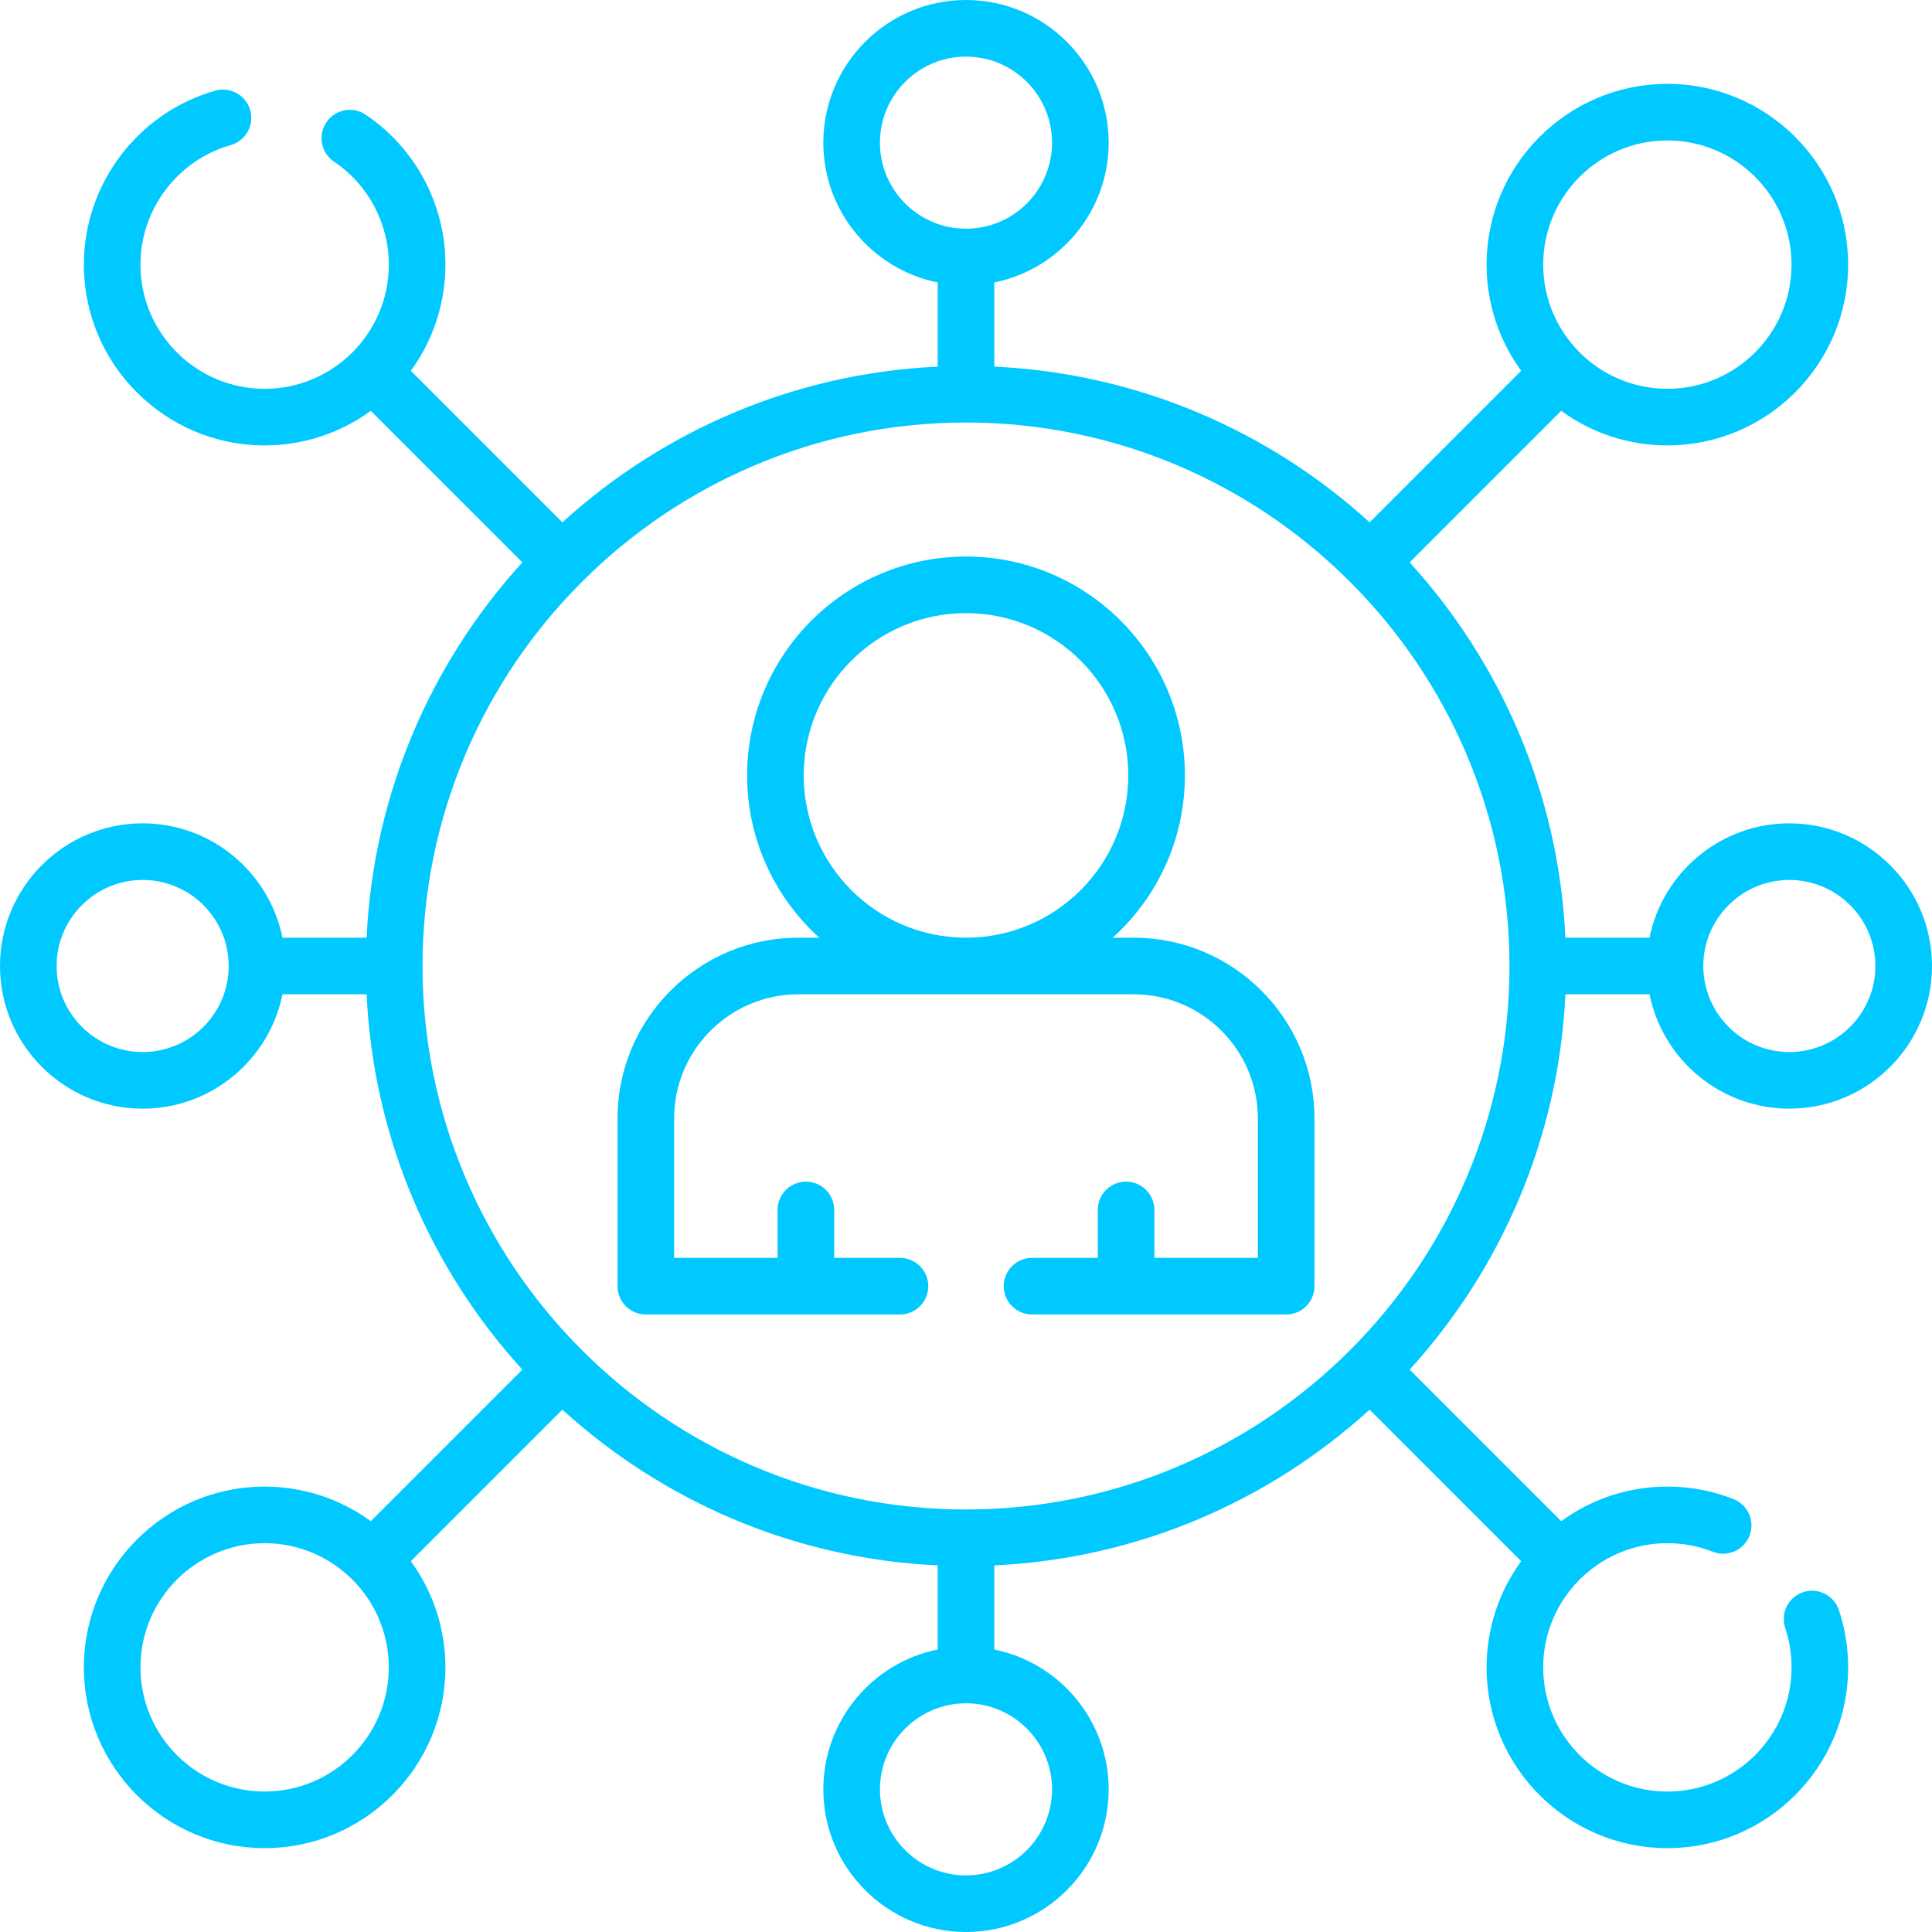
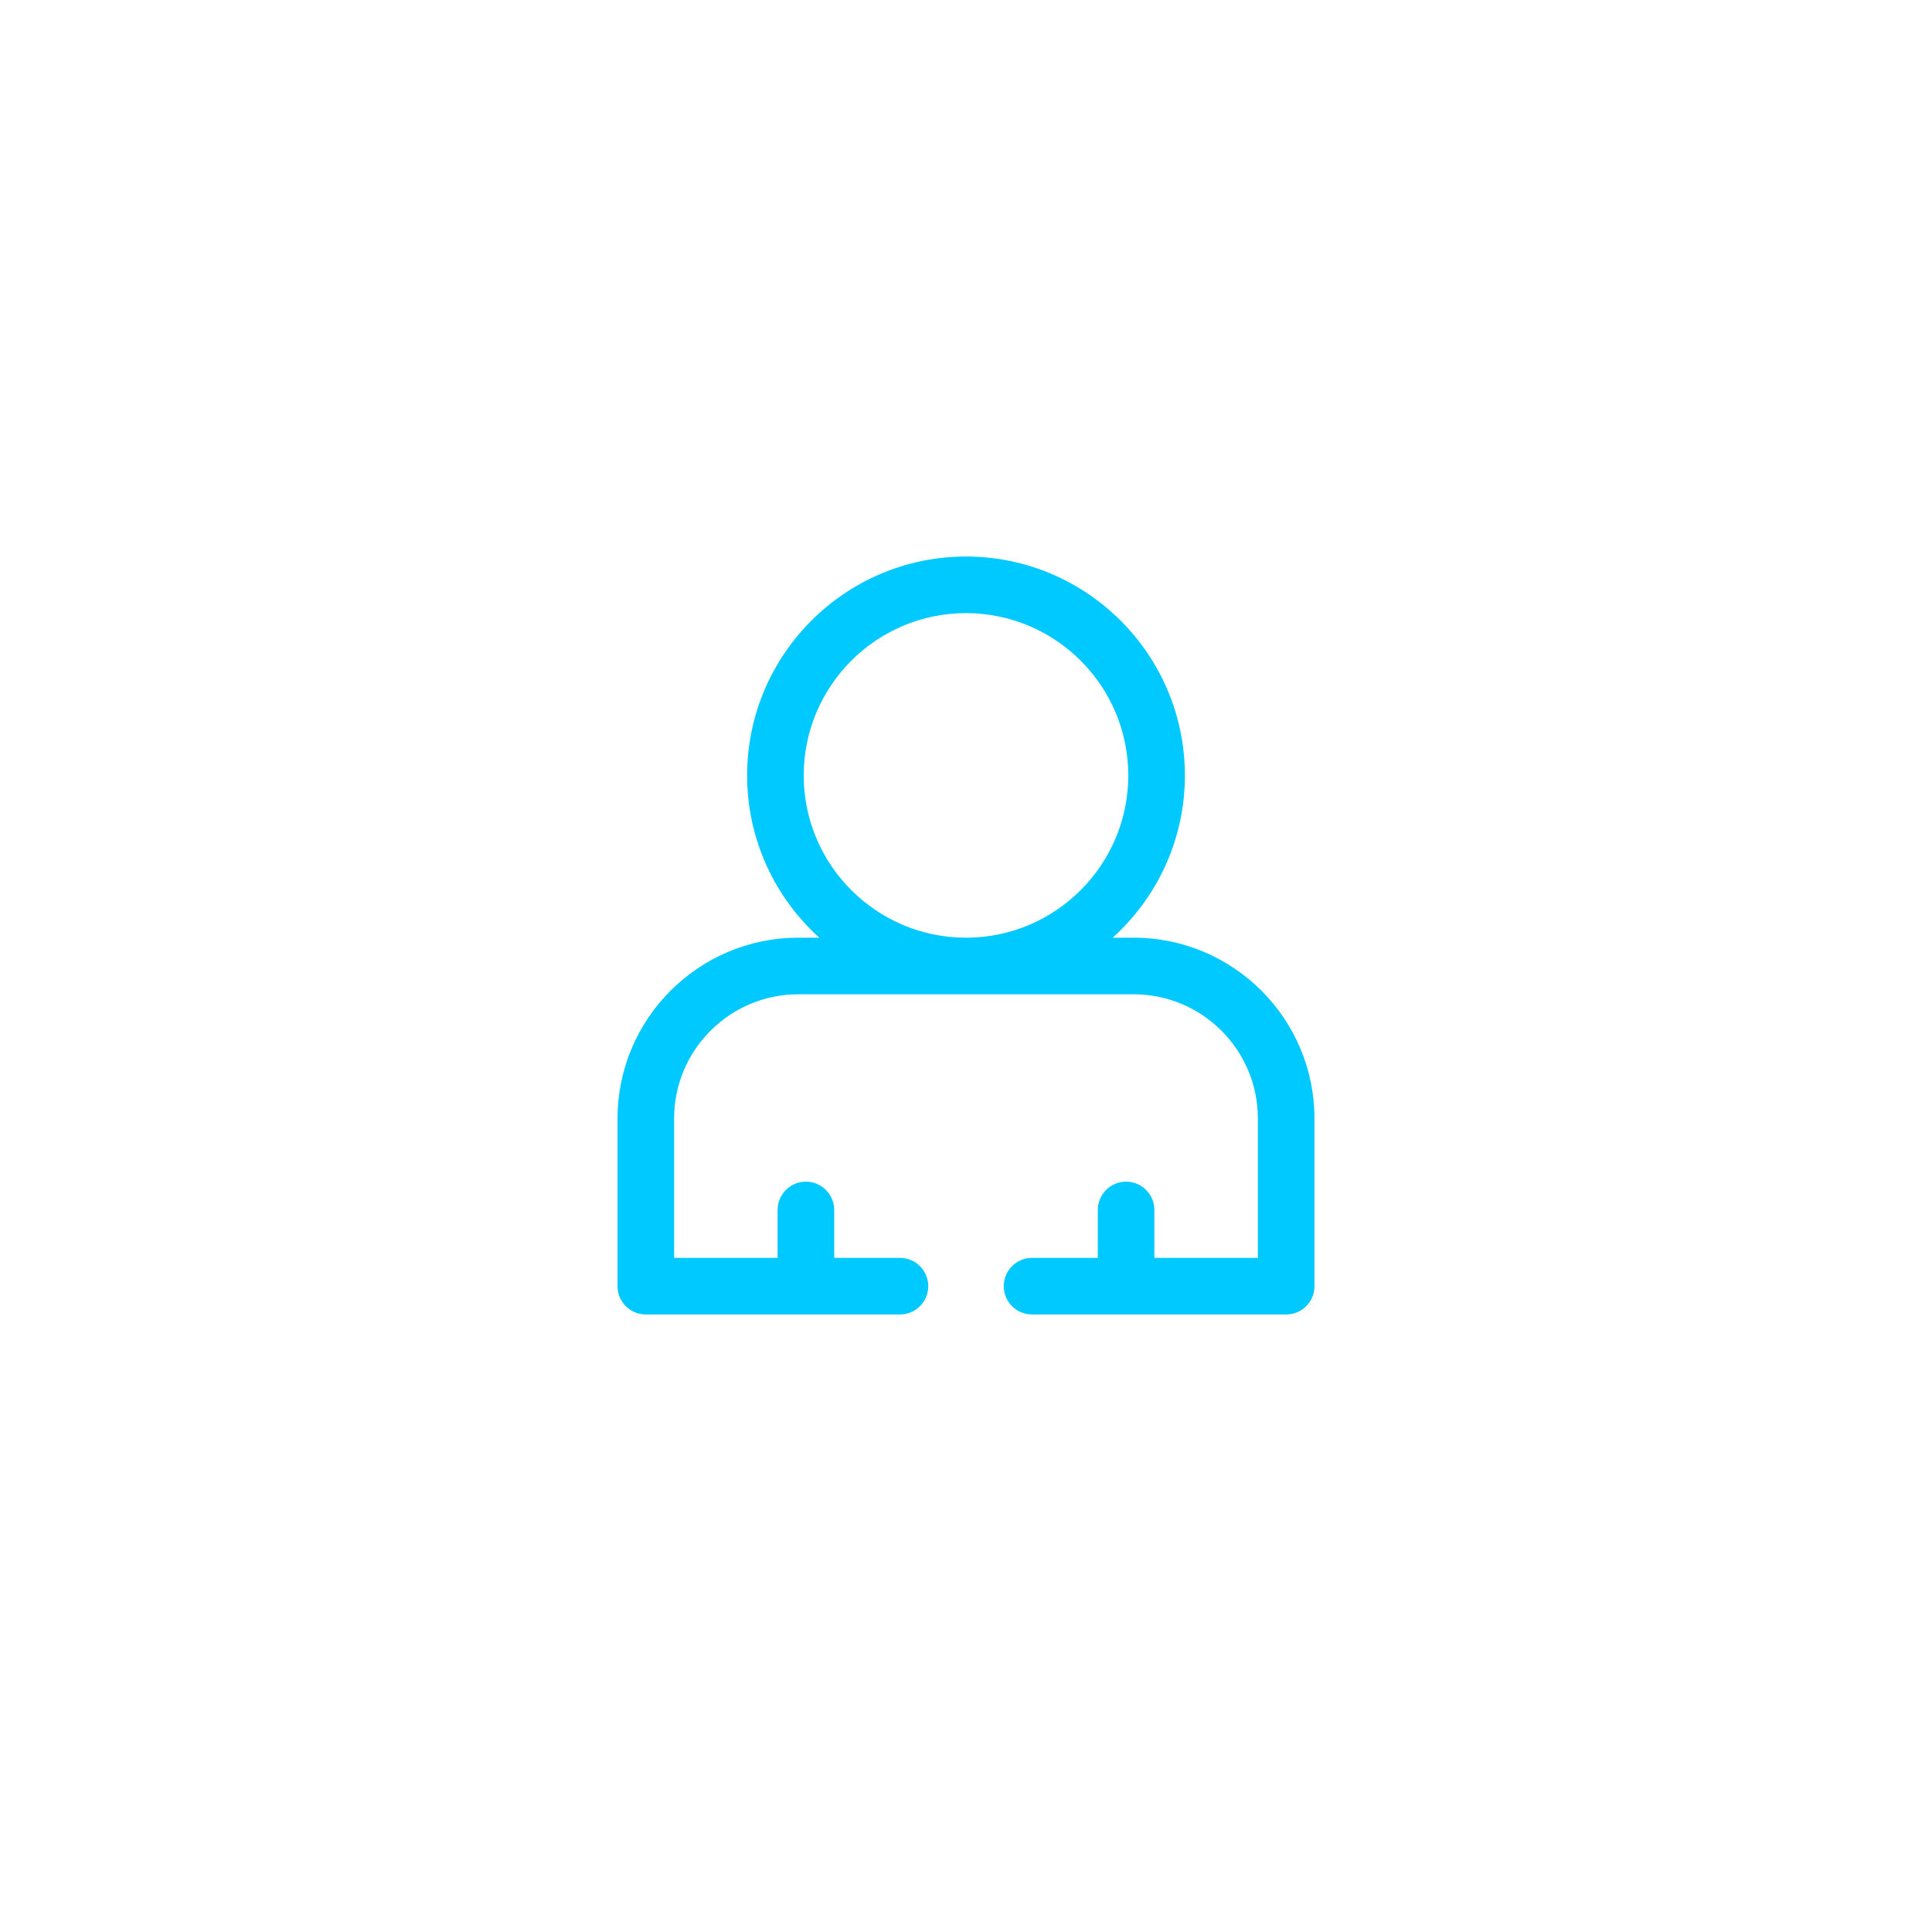
<svg xmlns="http://www.w3.org/2000/svg" width="120" height="120" viewBox="0 0 120 120" fill="none">
  <g clip-path="url(#clip0_2386_24107)">
-     <path d="M97.229 61.758H102.455C103.273 65.804 106.856 68.861 111.14 68.861C116.025 68.861 120 64.886 120 60C120 55.114 116.025 51.139 111.139 51.139C106.856 51.139 103.272 54.196 102.455 58.242H97.229C96.811 49.288 93.22 41.15 87.556 34.93L96.969 25.517C98.822 26.866 101.101 27.665 103.563 27.665C109.755 27.665 114.791 22.628 114.791 16.437C114.791 10.245 109.755 5.209 103.563 5.209C97.372 5.209 92.335 10.246 92.335 16.437C92.335 18.899 93.134 21.178 94.484 23.031L85.07 32.444C78.85 26.78 70.712 23.189 61.758 22.771V17.545C65.804 16.728 68.861 13.145 68.861 8.861C68.861 3.975 64.886 0 60 0C55.114 0 51.139 3.975 51.139 8.861C51.139 13.145 54.196 16.728 58.242 17.545V22.771C49.288 23.189 41.15 26.78 34.93 32.444L25.517 23.031C26.867 21.178 27.666 18.899 27.666 16.437C27.666 12.698 25.814 9.216 22.712 7.123C21.907 6.581 20.814 6.792 20.272 7.597C19.729 8.402 19.941 9.495 20.745 10.038C22.877 11.476 24.15 13.868 24.15 16.437C24.15 20.69 20.689 24.15 16.436 24.15C12.184 24.15 8.723 20.69 8.723 16.437C8.723 13.002 11.028 9.949 14.329 9.013C15.263 8.748 15.805 7.776 15.54 6.842C15.275 5.908 14.303 5.366 13.37 5.631C8.564 6.994 5.208 11.438 5.208 16.437C5.208 22.628 10.245 27.666 16.437 27.666C18.899 27.666 21.178 26.867 23.031 25.517L32.444 34.93C26.78 41.15 23.189 49.288 22.771 58.242H17.545C16.728 54.196 13.145 51.139 8.861 51.139C3.975 51.139 0 55.114 0 60C0 64.886 3.975 68.861 8.861 68.861C13.145 68.861 16.728 65.804 17.545 61.758H22.771C23.189 70.712 26.78 78.85 32.444 85.07L23.031 94.483C21.178 93.134 18.899 92.335 16.437 92.335C10.245 92.335 5.209 97.372 5.209 103.563C5.209 109.755 10.245 114.791 16.437 114.791C22.628 114.791 27.665 109.754 27.665 103.563C27.665 101.101 26.866 98.822 25.516 96.969L34.93 87.556C41.15 93.22 49.288 96.811 58.242 97.229V102.454C54.196 103.272 51.139 106.855 51.139 111.139C51.139 116.025 55.114 120 60 120C64.886 120 68.861 116.025 68.861 111.139C68.861 106.856 65.804 103.272 61.758 102.455V97.229C70.712 96.811 78.85 93.22 85.07 87.556L94.483 96.969C93.133 98.822 92.334 101.101 92.334 103.563C92.334 109.755 97.372 114.792 103.563 114.792C109.755 114.792 114.792 109.755 114.792 103.563C114.792 102.348 114.599 101.151 114.217 100.005C113.91 99.084 112.914 98.586 111.994 98.893C111.072 99.2 110.575 100.196 110.882 101.117C111.144 101.903 111.277 102.726 111.277 103.563C111.277 107.816 107.816 111.276 103.564 111.276C99.311 111.276 95.85 107.816 95.85 103.563C95.85 99.31 99.311 95.85 103.564 95.85C104.537 95.85 105.486 96.029 106.385 96.382C107.287 96.737 108.308 96.293 108.664 95.389C109.019 94.486 108.574 93.465 107.671 93.11C106.361 92.595 104.979 92.334 103.564 92.334C101.101 92.334 98.822 93.133 96.969 94.483L87.557 85.07C93.22 78.85 96.811 70.712 97.229 61.758ZM111.139 54.655C114.087 54.655 116.484 57.053 116.484 60C116.484 62.947 114.087 65.345 111.139 65.345C108.192 65.345 105.795 62.947 105.795 60C105.795 57.053 108.192 54.655 111.139 54.655ZM103.563 8.724C107.816 8.724 111.276 12.184 111.276 16.437C111.276 20.689 107.816 24.149 103.563 24.149C99.311 24.149 95.851 20.689 95.851 16.437C95.851 12.184 99.311 8.724 103.563 8.724ZM54.655 8.861C54.655 5.913 57.053 3.516 60 3.516C62.947 3.516 65.345 5.913 65.345 8.861C65.345 11.808 62.947 14.206 60 14.206C57.053 14.206 54.655 11.808 54.655 8.861ZM8.861 65.345C5.913 65.345 3.516 62.947 3.516 60C3.516 57.053 5.913 54.655 8.861 54.655C11.808 54.655 14.205 57.053 14.205 60C14.205 62.947 11.808 65.345 8.861 65.345ZM60 26.244C78.613 26.244 93.756 41.387 93.756 60C93.756 78.613 78.613 93.756 60 93.756C41.387 93.756 26.244 78.613 26.244 60C26.244 41.387 41.387 26.244 60 26.244ZM16.437 111.276C12.184 111.276 8.724 107.816 8.724 103.563C8.724 99.311 12.184 95.851 16.437 95.851C20.689 95.851 24.149 99.311 24.149 103.563C24.149 107.816 20.689 111.276 16.437 111.276ZM65.345 111.139C65.345 114.087 62.947 116.484 60 116.484C57.053 116.484 54.655 114.087 54.655 111.139C54.655 108.192 57.053 105.795 60 105.795C62.947 105.795 65.345 108.192 65.345 111.139Z" fill="#00C9FF" />
    <path d="M40.113 81.644H50.04C50.046 81.644 50.051 81.645 50.056 81.645C50.062 81.645 50.067 81.644 50.072 81.644H55.898C56.87 81.644 57.656 80.858 57.656 79.887C57.656 78.916 56.87 78.129 55.898 78.129H51.814V75.152C51.814 74.182 51.027 73.394 50.056 73.394C49.085 73.394 48.298 74.182 48.298 75.152V78.129H41.871V69.471C41.871 65.218 45.33 61.758 49.582 61.758H70.418C74.669 61.758 78.128 65.218 78.128 69.471V78.129H71.701V75.152C71.701 74.182 70.914 73.394 69.943 73.394C68.972 73.394 68.186 74.182 68.186 75.152V78.129H64.102C63.13 78.129 62.344 78.916 62.344 79.887C62.344 80.858 63.13 81.644 64.102 81.644H69.928C69.933 81.644 69.938 81.645 69.944 81.645C69.949 81.645 69.954 81.644 69.96 81.644H79.887C80.858 81.644 81.644 80.858 81.644 79.887V69.471C81.644 63.279 76.609 58.242 70.418 58.242H69.113C71.864 55.753 73.596 52.156 73.596 48.162C73.596 40.666 67.497 34.567 60 34.567C52.504 34.567 46.405 40.666 46.405 48.162C46.405 52.156 48.136 55.753 50.887 58.242H49.582C43.392 58.242 38.356 63.279 38.356 69.471V79.887C38.355 80.858 39.142 81.644 40.113 81.644ZM49.92 48.162C49.92 42.604 54.442 38.082 60 38.082C65.558 38.082 70.08 42.604 70.08 48.162C70.08 53.72 65.558 58.242 60 58.242C54.442 58.242 49.92 53.72 49.92 48.162Z" fill="#00C9FF" />
  </g>
  <defs>
    <clipPath id="clip0_2386_24107">
      <rect width="120" height="120" fill="white" />
    </clipPath>
  </defs>
</svg>